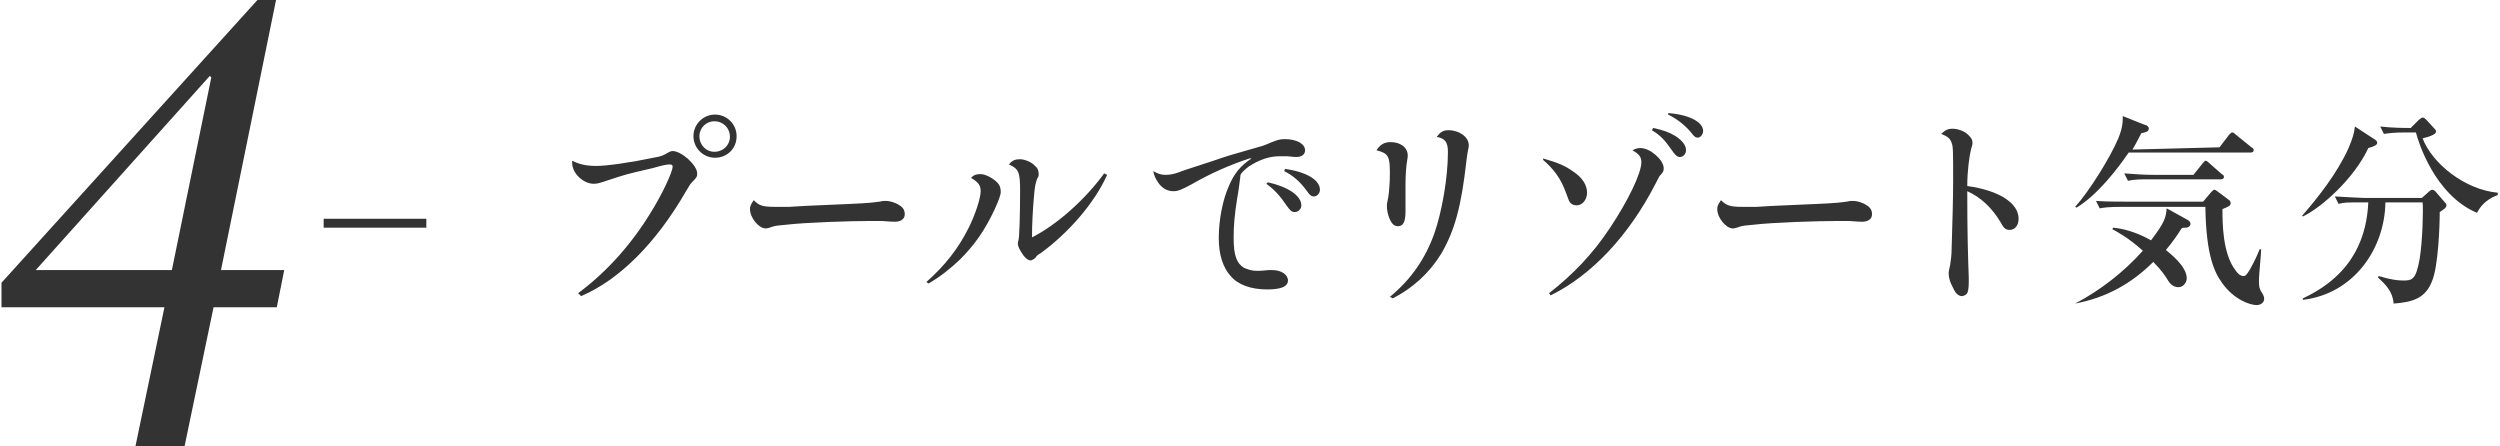
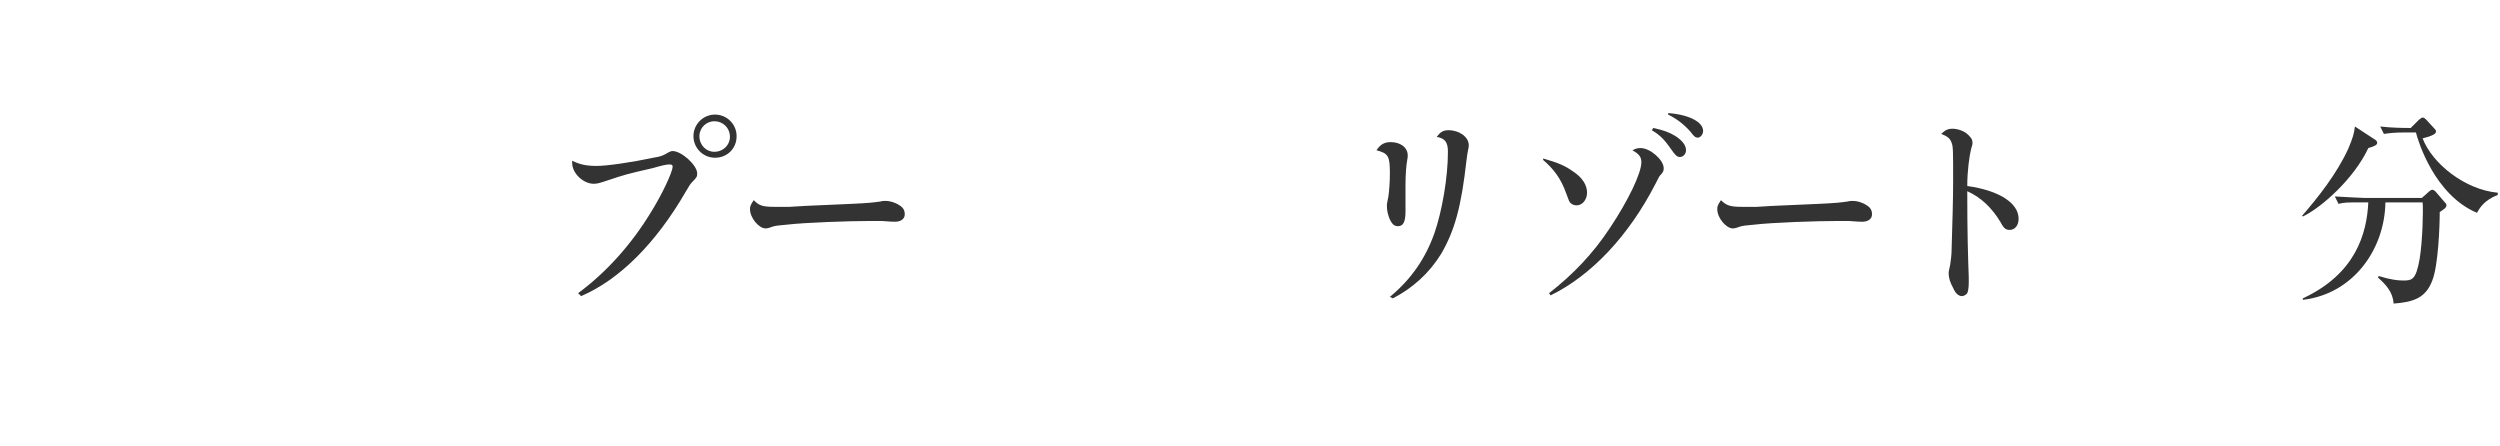
<svg xmlns="http://www.w3.org/2000/svg" version="1.1" id="レイヤー_1" x="0px" y="0px" width="336px" height="60px" viewBox="0 0 336 60" style="enable-background:new 0 0 336 60;" xml:space="preserve">
  <style type="text/css">
	.st0{fill:#333333;}
</style>
  <g>
-     <path class="st0" d="M22.1,41.3H0.2V38L34.6,0h2.5l-7.4,36.3h8.5l-1,5h-8.5L24.8,60h-6.6L22.1,41.3z M23.1,36.3l5.3-25.9l-0.2-0.2   L4.8,36.3H23.1z" />
-     <path class="st0" d="M57.3,29.4v1.2H43.5v-1.2H57.3z" />
    <path class="st0" d="M77.7,39.4c3.8-2.8,7.2-6.6,9.8-10.9c1.5-2.4,2.9-5.4,2.9-6.1c0-0.2-0.1-0.3-0.4-0.3c-0.4,0-0.9,0.1-2.3,0.5   c-3.5,0.8-3.8,0.9-5.9,1.6c-1.2,0.4-1.5,0.5-2,0.5c-1.4,0-2.9-1.4-2.9-2.8c0,0,0-0.2,0-0.3c1,0.5,1.9,0.7,3.3,0.7s4.8-0.5,7.6-1.1   c1.2-0.2,1.3-0.3,2-0.7c0.2-0.1,0.4-0.2,0.6-0.2c1.2,0,3.3,1.9,3.3,3c0,0.4,0,0.5-0.7,1.2c-0.2,0.2-0.4,0.5-0.8,1.2   c-4.1,7.1-9,11.9-14.1,14.1L77.7,39.4z M99,18.3c0,1.7-1.3,2.9-2.9,2.9s-2.9-1.3-2.9-2.9s1.3-2.9,2.9-2.9S99,16.7,99,18.3z    M94,18.3c0,1.2,0.9,2.1,2,2.1c1.2,0,2.1-0.9,2.1-2c0-1.2-0.9-2.1-2.1-2.1C94.9,16.3,94,17.2,94,18.3z" />
    <path class="st0" d="M104.1,27.8c0.5,0,1.2,0,2,0c1.4-0.1,1.4-0.1,8.3-0.4c2.3-0.1,3.1-0.2,3.8-0.3c0.5-0.1,0.5-0.1,0.8-0.1   c0.6,0,1.3,0.2,1.9,0.6c0.5,0.3,0.7,0.7,0.7,1.2c0,0.6-0.5,1-1.3,1c-0.1,0-0.7,0-1.8-0.1c-0.5,0-0.9,0-1.6,0   c-2.7,0-8.7,0.2-11.2,0.5c-1,0.1-1.4,0.1-2,0.3c-0.2,0.1-0.6,0.2-0.8,0.2c-0.9,0-2.1-1.4-2.1-2.6c0-0.4,0.1-0.6,0.5-1.2   C102,27.6,102.4,27.8,104.1,27.8z" />
-     <path class="st0" d="M124.5,37.9c2.5-2.2,4.3-4.5,5.7-7.3c0.9-1.8,1.6-4,1.6-4.9c0-0.8-0.3-1.2-1.3-1.8c0.4-0.4,0.7-0.5,1.3-0.5   s1.6,0.5,2.2,1.1c0.4,0.4,0.5,0.8,0.5,1.3c0,0.4-0.3,1.2-0.8,2.3c-1.4,3-2.8,4.9-4.7,6.8c-1.4,1.3-2.5,2.2-4.2,3.2L124.5,37.9z    M148.8,23.5c-1.7,3.8-5.2,7.8-8.9,10.5c-0.5,0.3-0.5,0.3-0.7,0.6c-0.2,0.2-0.5,0.4-0.7,0.4c-0.4,0-0.9-0.5-1.3-1.2   c-0.3-0.5-0.4-0.8-0.4-1.1c0-0.1,0-0.1,0.1-0.5c0.1-0.4,0.2-3.3,0.2-6.6c0-2.5-0.2-2.9-1.5-3.5c0.5-0.6,0.9-0.7,1.5-0.7   s1.6,0.4,2,0.9c0.4,0.3,0.5,0.7,0.5,1.1c0,0.2,0,0.3-0.2,0.6c-0.2,0.6-0.3,0.9-0.4,2c-0.2,2.2-0.3,4.1-0.3,5.9   c3.2-1.6,7.1-5,9.7-8.6L148.8,23.5z" />
-     <path class="st0" d="M167.9,21.3c-2.7,0.9-5.2,2-7.8,3.5c-1.3,0.7-1.8,0.9-2.4,0.9c-0.8,0-1.5-0.4-2-1.1c-0.4-0.6-0.6-1-0.7-1.6   c0.7,0.4,1.1,0.5,1.7,0.5c0.5,0,1.1-0.1,1.9-0.4c0.5-0.2,0.5-0.2,4.2-1.4c2.3-0.8,2.7-0.9,6.9-2.1c0.5-0.2,0.6-0.2,1-0.4   c1-0.4,1.3-0.5,2-0.5c1.5,0,2.7,0.6,2.7,1.5c0,0.6-0.5,0.9-1.2,0.9c-0.2,0-0.2,0-1.2-0.1c-0.4,0-0.6,0-1,0c-1.5,0-2.8,0.5-4.2,1.4   c-0.6,0.5-1,0.8-1.1,1.2c0,0.2,0,0.2-0.1,0.9c-0.1,0.6-0.1,1-0.3,2c-0.4,2.5-0.5,3.9-0.5,5.5c0,2.3,0.4,3.4,1.4,4   c0.5,0.2,1,0.4,1.7,0.4c0.5,0,0.6,0,1.6-0.1c0.2,0,0.3,0,0.5,0c1.2,0,2.1,0.6,2.1,1.4s-0.9,1.2-2.8,1.2c-2.1,0-3.9-0.6-4.9-1.8   c-1-1.1-1.6-2.8-1.6-5.1c0-2.4,0.5-5.1,1.4-7.1c0.7-1.6,1.5-2.6,3-3.6L167.9,21.3z M170.4,24.5c2.7,0.6,4.5,1.8,4.5,3.1   c0,0.5-0.4,0.9-0.9,0.9c-0.4,0-0.6-0.2-1.1-0.9c-0.8-1.2-1.6-2.1-2.7-2.9L170.4,24.5z M172.7,22.7c2.9,0.4,4.7,1.5,4.7,2.8   c0,0.5-0.4,0.9-0.8,0.9c-0.4,0-0.6-0.2-1-0.8c-0.9-1.2-1.8-2-3-2.6L172.7,22.7z" />
    <path class="st0" d="M186.9,19.1c1.3,0,2.3,0.7,2.3,1.8c0,0.2,0,0.2-0.1,0.8c-0.1,0.6-0.2,1.8-0.2,3.1c0,0.4,0,0.4,0,2.8   c0,0.3,0,0.6,0,0.8c0,1.4-0.3,2-1,2c-0.3,0-0.6-0.1-0.8-0.4c-0.4-0.5-0.7-1.5-0.7-2.3c0-0.3,0-0.3,0.2-1.3c0.1-0.6,0.2-2,0.2-3.1   c0-2.3-0.2-2.7-1.8-3.1C185.5,19.4,186.1,19.1,186.9,19.1z M186.8,39.9c2.9-2.4,4.8-5.2,6-8.6c1-2.9,1.8-7.4,1.8-10.9   c0-1.3-0.4-1.8-1.5-2c0.5-0.7,0.9-0.9,1.6-0.9c1.4,0,2.7,0.9,2.7,2c0,0.2,0,0.3-0.1,0.7c-0.1,0.5-0.1,0.6-0.2,1.3   c-0.7,6.3-1.6,9.5-3.4,12.6c-1.6,2.6-3.8,4.6-6.5,6L186.8,39.9z" />
    <path class="st0" d="M207.4,21.3c2.1,0.6,3,1,4.1,1.8c1.2,0.8,1.8,1.8,1.8,2.8c0,0.9-0.6,1.7-1.4,1.7c-0.3,0-0.6-0.1-0.8-0.3   c-0.2-0.2-0.2-0.2-0.6-1.3c-0.7-2-1.7-3.3-3.1-4.5V21.3z M208.2,39.4c3.2-2.5,5.9-5.3,8.2-8.8c2.4-3.6,4.2-7.3,4.2-8.8   c0-0.7-0.3-1.1-1.2-1.6c0.4-0.2,0.6-0.3,1.1-0.3c1.3,0,3.1,1.6,3.1,2.7c0,0.3,0,0.5-0.5,1c-0.1,0.1-0.3,0.5-0.6,1.1   c-3.6,7-8.6,12.3-14.1,15L208.2,39.4z M222.2,17.2c1.4,0.3,2.2,0.6,3,1.1c0.9,0.6,1.4,1.2,1.4,1.9c0,0.5-0.4,0.9-0.8,0.9   c-0.4,0-0.6-0.2-1.1-0.9c-0.9-1.3-1.5-2-2.7-2.7L222.2,17.2z M224.2,15.2c2.8,0.2,4.7,1.2,4.7,2.4c0,0.5-0.4,0.9-0.7,0.9   s-0.5-0.1-1-0.8c-0.9-1-1.8-1.7-3-2.3V15.2z" />
    <path class="st0" d="M234.1,27.8c0.5,0,1.2,0,2,0c1.4-0.1,1.4-0.1,8.3-0.4c2.3-0.1,3.1-0.2,3.8-0.3c0.5-0.1,0.5-0.1,0.8-0.1   c0.6,0,1.3,0.2,1.9,0.6c0.5,0.3,0.7,0.7,0.7,1.2c0,0.6-0.5,1-1.3,1c-0.1,0-0.7,0-1.8-0.1c-0.5,0-0.9,0-1.6,0   c-2.7,0-8.7,0.2-11.2,0.5c-1,0.1-1.4,0.1-2,0.3c-0.2,0.1-0.6,0.2-0.8,0.2c-0.9,0-2.1-1.4-2.1-2.6c0-0.4,0.1-0.6,0.5-1.2   C232,27.6,232.5,27.8,234.1,27.8z" />
    <path class="st0" d="M262.4,17.3c0.7,0,1.6,0.3,2.1,0.8c0.4,0.4,0.6,0.6,0.6,1.1c0,0.2,0,0.2-0.2,0.9c-0.2,0.8-0.5,2.8-0.5,4.9   c4.3,0.6,6.9,2.3,6.9,4.4c0,0.9-0.5,1.5-1.2,1.5c-0.5,0-0.8-0.2-1.2-1c-1.2-2-2.7-3.4-4.5-4.2c0,5.8,0.1,8.7,0.2,11.6   c0,0.2,0,0.5,0,0.7c0,0.7-0.1,1.2-0.2,1.4s-0.5,0.4-0.7,0.4c-0.5,0-0.9-0.4-1.2-1.1c-0.4-0.7-0.6-1.4-0.6-1.9c0-0.3,0-0.3,0.2-1.2   c0.1-0.6,0.2-1.4,0.2-2.2c0.1-3.6,0.2-6.3,0.2-9.2c0-3.9,0-4.5-0.2-5c-0.2-0.6-0.6-0.9-1.4-1.2C261.4,17.5,261.8,17.3,262.4,17.3z" />
-     <path class="st0" d="M298.3,19.8l1.3-1.7c0.2-0.2,0.3-0.3,0.4-0.3s0.2,0,0.5,0.3l2.1,1.7c0.2,0.1,0.3,0.2,0.3,0.4   c0,0.2-0.2,0.3-0.4,0.3h-16.4c-1.5,2.2-4.2,5.7-7,7.4l-0.2-0.1c1.9-2.1,4.7-6.6,5.8-9.2c0.6-1.5,0.6-2.2,0.6-3l3,1.2   c0.2,0,0.5,0.2,0.5,0.5c0,0.4-0.5,0.5-1,0.6c-0.5,0.9-0.7,1.4-1.2,2.2L298.3,19.8L298.3,19.8z M278.9,40.8c3.4-1.8,6.5-4.2,9.1-7.1   c-2-1.8-3.4-2.5-4.1-2.9l0.1-0.2c1,0.1,2.8,0.4,5.1,1.7c1.9-2.5,2-3.1,2.1-4.3l2.9,1.6c0.1,0.1,0.3,0.2,0.3,0.5   c0,0.4-0.5,0.5-0.6,0.5c-0.3,0-0.4,0-0.6,0.1c-0.5,0.8-1.1,1.7-2.1,2.9c0.6,0.5,2.8,2.2,2.8,3.8c0,0.6-0.5,1.2-1.1,1.2   c-0.9,0-1.3-0.7-1.6-1.2c-0.2-0.3-0.7-1.1-1.8-2.2C286.5,38.1,283.1,40,278.9,40.8L278.9,40.8z M296.1,27.1l1.1-1.3   c0.1-0.1,0.3-0.3,0.4-0.3s0.3,0.1,0.4,0.2l1.6,1.2c0,0,0.2,0.1,0.2,0.4c0,0.4-0.4,0.5-1.1,0.8c0,1.9,0,6,1.8,8.3   c0.2,0.3,0.6,0.7,1,0.7c0.3,0,0.4-0.1,0.9-0.9c0.1-0.2,0.7-1.2,1.3-2.7h0.2c0,0.6-0.3,3.5-0.3,4.1c0,0.5,0,1,0.2,1.4   c0.5,0.8,0.5,0.9,0.5,1.2c0,0.4-0.4,0.8-1,0.8c-0.9,0-3-0.7-4.6-2.9c-1.1-1.5-2.2-3.8-2.3-10.3h-11.2c-1.9,0-2.4,0.1-3,0.2l-0.5-1   c1.3,0.1,2.7,0.1,4,0.1H296.1L296.1,27.1z M294.8,23.5L296,22c0.3-0.3,0.3-0.4,0.4-0.4c0.2,0,0.4,0.2,0.5,0.3l1.7,1.5   c0.2,0.1,0.3,0.2,0.3,0.4c0,0.2-0.2,0.3-0.4,0.3H289c-1.3,0-2.1,0-3,0.2l-0.5-1c1.3,0.1,2.6,0.2,4,0.2H294.8L294.8,23.5z" />
    <path class="st0" d="M319.1,18.7c0.2,0.1,0.4,0.3,0.4,0.5c0,0.3-0.5,0.5-1.2,0.7c-1.9,4.1-6.3,8-8.8,9.2l-0.1-0.1   c2.1-2.4,4.7-5.7,6.2-9c0.6-1.4,0.8-2.1,0.9-3L319.1,18.7z M317.3,27.2c-1.7,0-2.3,0-3,0.2l-0.5-1c1.7,0.1,3.6,0.2,3.9,0.2h7.8   l0.9-0.8c0.2-0.2,0.4-0.3,0.5-0.3s0.3,0.1,0.4,0.2l1.2,1.4c0.2,0.2,0.3,0.3,0.3,0.5c0,0.3-0.3,0.5-0.9,0.9c0,1.9-0.2,7.2-1,9.2   c-0.9,2.4-2.6,2.9-5.2,3.1c-0.1-1.6-1.1-2.6-2.1-3.5l0.1-0.2c1.6,0.5,2.6,0.6,3.3,0.6c1.2,0,1.7-0.1,2.2-2.9   c0.4-2.4,0.5-6.7,0.4-7.6h-5c-0.1,6.3-4.3,12.3-11.1,13.1v-0.2c7.1-3.3,8.6-8.7,8.8-12.9C318.3,27.2,317.3,27.2,317.3,27.2z    M323.4,17.8c-1.7,0-2.3,0.1-3,0.2l-0.5-1c1.6,0.2,3.5,0.2,4.1,0.2l1.1-1.1c0.2-0.1,0.3-0.3,0.5-0.3s0.3,0.1,0.5,0.3l1.1,1.2   c0.2,0.2,0.2,0.3,0.2,0.4c0,0.3-0.6,0.6-1.8,0.9c1.3,3.4,5.7,6.9,10.1,7.3v0.3c-1.8,0.7-2.4,1.7-2.8,2.4c-5.7-2.4-7.9-9.6-8.2-10.8   H323.4L323.4,17.8z" />
  </g>
</svg>